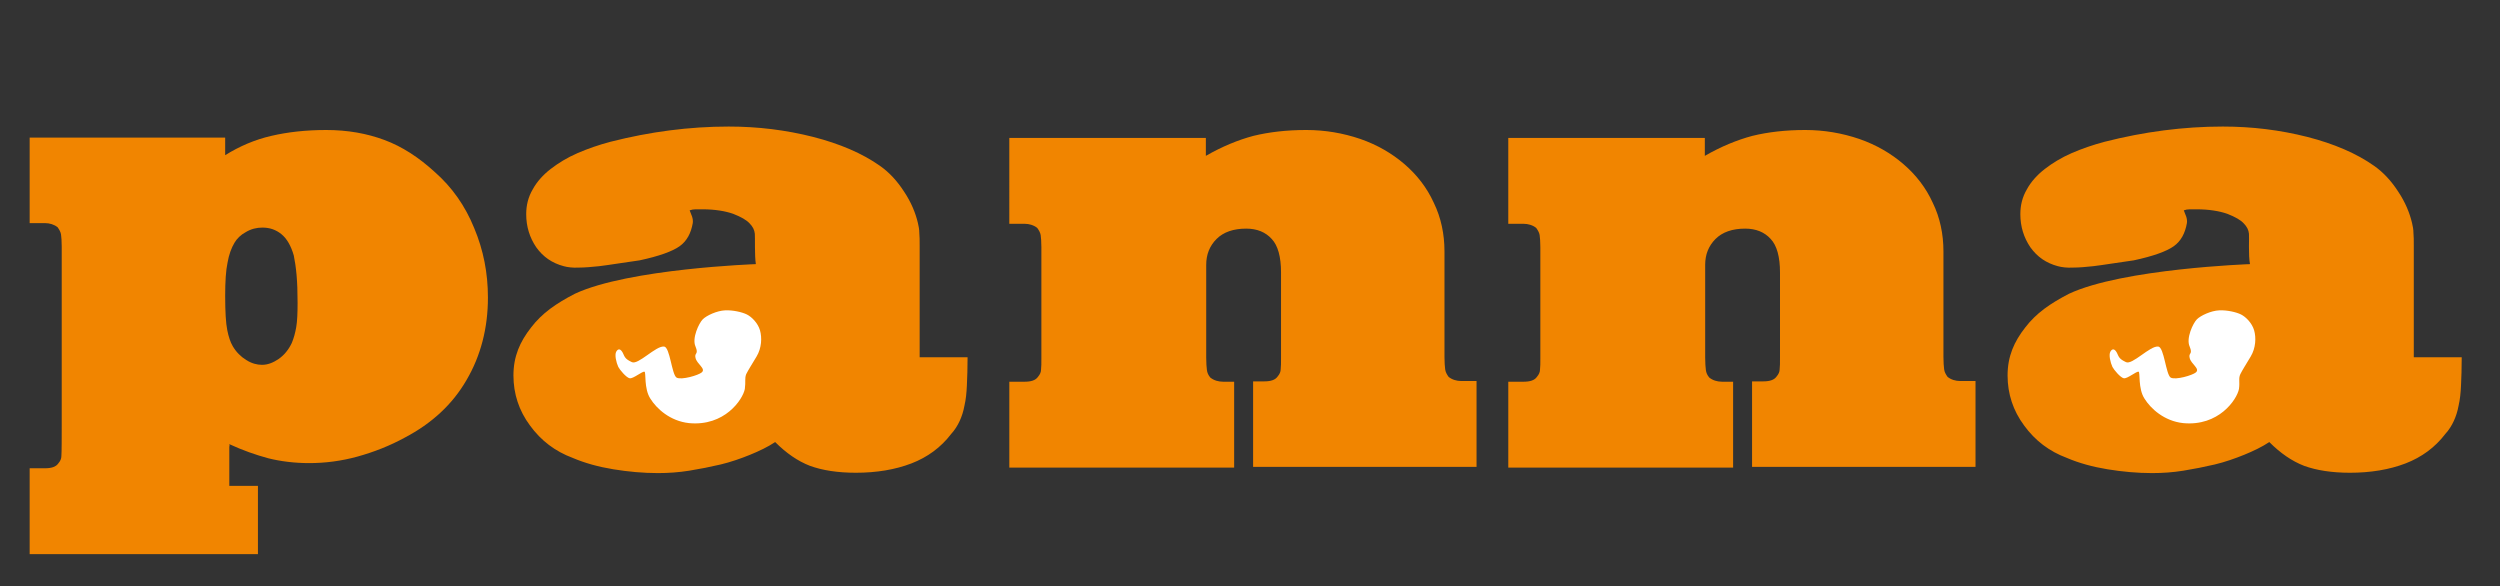
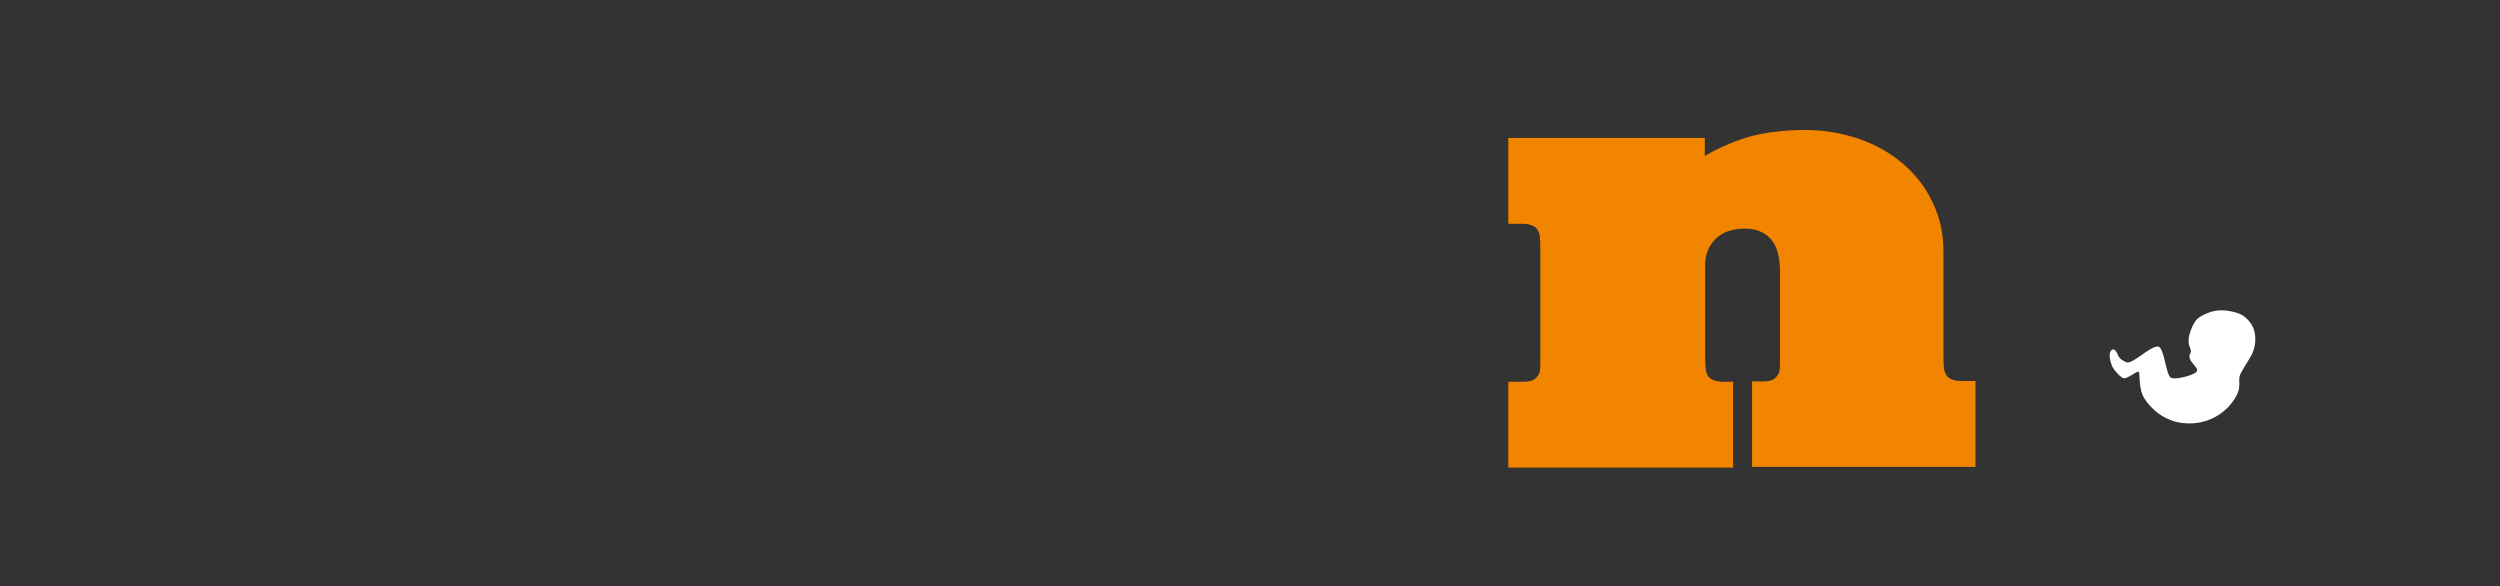
<svg xmlns="http://www.w3.org/2000/svg" version="1.1" id="Layer_1" x="0px" y="0px" viewBox="0 0 725 170" style="enable-background:new 0 0 725 170;" xml:space="preserve">
  <rect x="0" y="0" width="725" height="170" fill="#333333" stroke="none" />
  <style type="text/css">
	.st0{fill:#F18500;}
	.st1{fill:#FFFFFF;}
</style>
  <g>
-     <path class="st0" d="M86,79.7c-0.2-2.3-0.5-4.1-0.8-5.6c-0.8-2.8-2-4.9-3.6-6.2C80,66.6,78.2,66,76.1,66c-1.7,0-3.3,0.4-4.8,1.3   c-1.5,0.8-2.6,1.9-3.3,3.1c-0.9,1.5-1.6,3.4-2,5.7c-0.5,2.3-0.7,5.6-0.7,9.7c0,4.6,0.2,7.9,0.6,9.9c0.4,2,0.9,3.5,1.6,4.7   c1,1.7,2.3,3,3.9,4c1.6,1,3.1,1.4,4.6,1.4c1.6,0,3.2-0.6,4.8-1.7c1.6-1.1,2.9-2.7,3.8-4.6c0.6-1.4,1-2.9,1.3-4.6   c0.3-1.7,0.4-4.1,0.4-7.1C86.3,84.6,86.2,81.9,86,79.7 M135.3,110.2c-4.1,7.1-10.1,12.6-17.9,16.7c-4.4,2.4-9,4.2-13.7,5.5   c-4.7,1.3-9.4,1.9-14,1.9c-4.3,0-8.3-0.5-11.9-1.4c-3.7-1-7.4-2.3-11.3-4.1c0.1,0.2,0.1,0.5,0,0.8v11.3h8.3v19.8H8.6v-24.9H13   c1.9,0,3.2-0.4,3.9-1.4c0.6-0.7,0.9-1.4,0.9-2.1c0.1-0.7,0.1-7,0.1-8.5V71.5c0-1.6-0.1-2.7-0.2-3.5c-0.1-0.7-0.5-1.4-1-2.1   c-1-0.8-2.3-1.2-3.7-1.2H8.6V39.9h56.7V45c4.2-2.6,8.6-4.5,13.4-5.6c4.7-1.1,10-1.7,15.9-1.7c6.2,0,11.8,1,16.9,2.9   c5.1,1.9,9.9,5,14.6,9.3c5,4.4,8.8,9.8,11.4,16.2c2.7,6.4,4,13.1,4,20.2C141.5,95.2,139.4,103.2,135.3,110.2" />
-     <path class="st0" d="M363.4,135.5v-24.9h3.2c1.9,0,3.2-0.4,3.9-1.4c0.6-0.7,0.9-1.4,0.9-2.1c0.1-0.7,0.1-1.9,0.1-3.5V79   c0-4.5-0.9-7.8-2.7-9.7c-1.8-2-4.3-3-7.4-3c-3.7,0-6.6,1-8.6,3c-2,2-3,4.5-3,7.5v26.9c0,1.6,0.1,2.8,0.2,3.6c0.1,0.8,0.4,1.5,1,2.2   c1,0.8,2.3,1.2,3.7,1.2h3.2v24.9h-65.2v-24.9h4.4c1.9,0,3.2-0.4,3.9-1.4c0.6-0.7,0.9-1.4,0.9-2.1c0.1-0.7,0.1-1.9,0.1-3.5v-32   c0-1.6-0.1-2.7-0.2-3.5c-0.1-0.7-0.5-1.4-1-2.1c-1-0.8-2.3-1.2-3.7-1.2h-4.4V40h57v5.2c4.7-2.7,9.3-4.6,13.8-5.8   c4.5-1.1,9.6-1.7,15.3-1.7c5.5,0,10.7,0.9,15.7,2.6c4.9,1.7,9.2,4.2,12.8,7.3c3.6,3.1,6.5,6.8,8.5,11.2c2.1,4.3,3.1,9.1,3.1,14.1   v30.6c0,1.6,0.1,2.8,0.2,3.6c0.1,0.8,0.5,1.5,1,2.2c1,0.8,2.3,1.2,3.7,1.2h4.4v24.9H363.4z" />
    <path class="st0" d="M508.1,135.5v-24.9h3.2c1.9,0,3.2-0.4,3.9-1.4c0.6-0.7,0.9-1.4,0.9-2.1c0.1-0.7,0.1-1.9,0.1-3.5V79   c0-4.5-0.9-7.8-2.7-9.7c-1.8-2-4.3-3-7.4-3c-3.7,0-6.6,1-8.6,3c-2,2-3,4.5-3,7.5v26.9c0,1.6,0.1,2.8,0.2,3.6c0.1,0.8,0.4,1.5,1,2.2   c1,0.8,2.3,1.2,3.7,1.2h3.2v24.9h-65.2v-24.9h4.4c1.9,0,3.2-0.4,3.9-1.4c0.6-0.7,0.9-1.4,0.9-2.1c0.1-0.7,0.1-1.9,0.1-3.5v-32   c0-1.6-0.1-2.7-0.2-3.5c-0.1-0.7-0.5-1.4-1-2.1c-1-0.8-2.3-1.2-3.7-1.2h-4.4V40h57v5.2c4.7-2.7,9.3-4.6,13.8-5.8   c4.5-1.1,9.6-1.7,15.3-1.7c5.5,0,10.7,0.9,15.7,2.6c4.9,1.7,9.2,4.2,12.8,7.3c3.6,3.1,6.5,6.8,8.5,11.2c2.1,4.3,3.1,9.1,3.1,14.1   v30.6c0,1.6,0.1,2.8,0.2,3.6c0.1,0.8,0.5,1.5,1,2.2c1,0.8,2.3,1.2,3.7,1.2h4.4v24.9H508.1z" />
-     <path class="st0" d="M218.9,67.8c-0.1-1.1-0.6-2.1-1.5-3c-0.9-1-2.5-1.9-4.8-2.8c-2.3-0.8-5.3-1.3-8.9-1.3h-2   c-0.6,0-1.1,0.1-1.7,0.3c0.2,0.6,0.5,1.2,0.7,1.8c0.2,0.6,0.3,1.3,0.2,1.9c-0.5,2.9-1.7,5.2-3.8,6.7c-2.1,1.5-6,2.9-11.6,4.1   c-1.7,0.2-9.8,1.5-11.8,1.7c-2,0.2-4,0.4-5.8,0.4c-1.8,0.1-3.3-0.1-4.4-0.4c-3.4-0.9-6-2.7-8-5.5c-1.9-2.8-2.9-6-2.9-9.6   c0-2.6,0.6-5,1.9-7.2c1.2-2.2,3-4.2,5.2-5.9c2.2-1.7,4.8-3.3,7.8-4.6c3-1.3,6.2-2.4,9.6-3.3c11.4-2.9,22.8-4.4,34.2-4.4   c8.5,0,16.6,1,24.5,3c7.8,2,14.3,4.8,19.4,8.4c2.7,1.9,5,4.4,7,7.5c2,3,3.3,6.1,4,9.1c0.2,0.9,0.4,1.8,0.4,2.8   c0.1,1,0.1,2.2,0.1,3.8v32.3h13.9c0,3.2-0.1,5.9-0.2,8.1c-0.1,2.3-0.3,4.2-0.7,5.9c-0.3,1.7-0.8,3.2-1.4,4.5s-1.4,2.6-2.5,3.8   c-2.9,3.8-6.8,6.7-11.5,8.5c-4.7,1.8-10.1,2.7-16.1,2.7c-5.3,0-9.7-0.7-13.3-2c-3.6-1.4-6.9-3.7-10.1-6.9c-2.1,1.4-4.6,2.6-7.3,3.7   c-2.7,1.1-5.6,2.1-8.5,2.8c-3,0.7-6,1.3-9.1,1.8c-3.1,0.5-6.1,0.7-9.1,0.7c-4.3,0-8.6-0.4-12.9-1.1c-4.3-0.7-8.3-1.8-11.8-3.3   c-5.1-1.9-9.2-5-12.4-9.4c-3.2-4.3-4.8-9.2-4.8-14.5c0-5.6,1.9-9.8,5.1-13.9c3.2-4.2,7.3-7,12.7-9.8c15.6-7.3,52.5-8.6,52.5-8.6   C218.8,74.1,219,68.9,218.9,67.8" />
-     <path class="st0" d="M652.2,67.8c-0.1-1.1-0.6-2.1-1.5-3c-0.9-1-2.5-1.9-4.8-2.8c-2.3-0.8-5.3-1.3-8.9-1.3h-2   c-0.6,0-1.1,0.1-1.7,0.3c0.2,0.6,0.5,1.2,0.7,1.8c0.2,0.6,0.3,1.3,0.2,1.9c-0.5,2.9-1.7,5.2-3.8,6.7c-2.1,1.5-6,2.9-11.6,4.1   c-1.7,0.2-9.8,1.5-11.8,1.7c-2,0.2-3.9,0.4-5.8,0.4c-1.8,0.1-3.3-0.1-4.4-0.4c-3.4-0.9-6-2.7-8-5.5c-1.9-2.8-2.9-6-2.9-9.6   c0-2.6,0.6-5,1.9-7.2c1.2-2.2,3-4.2,5.2-5.9c2.2-1.7,4.8-3.3,7.8-4.6c3-1.3,6.2-2.4,9.6-3.3c11.4-2.9,22.8-4.4,34.2-4.4   c8.5,0,16.6,1,24.5,3c7.8,2,14.3,4.8,19.4,8.4c2.7,1.9,5,4.4,7,7.5c2,3,3.3,6.1,4,9.1c0.2,0.9,0.4,1.8,0.4,2.8   c0.1,1,0.1,2.2,0.1,3.8v32.3h13.9c0,3.2-0.1,5.9-0.2,8.1c-0.1,2.3-0.3,4.2-0.7,5.9c-0.3,1.7-0.8,3.2-1.4,4.5   c-0.6,1.3-1.4,2.6-2.5,3.8c-2.9,3.8-6.8,6.7-11.5,8.5c-4.7,1.8-10.1,2.7-16.1,2.7c-5.3,0-9.7-0.7-13.3-2c-3.6-1.4-6.9-3.7-10.1-6.9   c-2.1,1.4-4.6,2.6-7.3,3.7c-2.7,1.1-5.6,2.1-8.5,2.8c-3,0.7-6,1.3-9.1,1.8c-3.1,0.5-6.1,0.7-9.1,0.7c-4.3,0-8.6-0.4-12.9-1.1   c-4.3-0.7-8.3-1.8-11.8-3.3c-5.1-1.9-9.2-5-12.4-9.4c-3.2-4.3-4.8-9.2-4.8-14.5c0-5.6,1.9-9.8,5.1-13.9c3.2-4.2,7.3-7,12.7-9.8   c15.6-7.3,52.5-8.6,52.5-8.6C652,74.1,652.3,68.9,652.2,67.8" />
-     <path class="st1" d="M216.4,108.5c0.6-1.2,1.5-2.6,3-5.1c1.5-2.5,1.6-5.5,1-7.6c-0.6-2.1-2.4-3.9-3.8-4.6c-1.4-0.7-4.1-1.3-6.3-1.2   c-2.4,0.1-5.4,1.5-6.5,2.6c-1.1,1.1-3.2,5.5-2.1,7.9c1,2.4-0.4,1.7,0,3.3c0.4,1.8,3.1,3.1,1.8,4.2c-0.9,0.8-5.9,2.3-7.3,1.5   c-1.4-0.9-1.9-8.8-3.6-9c-2.4-0.3-7.6,5.5-9.4,4.5c-1.9-0.9-2-1.4-2.6-2.7c-0.7-1.3-1.4-1.2-1.9-0.3c-0.5,0.9,0,3.1,0.6,4.4   c0.4,0.8,2.3,3.1,3.3,3.3c1,0.2,3.7-2.1,4.3-1.9c0.5,0.1-0.2,4.9,1.7,7.8c1.8,2.9,5.7,6.5,11.2,7.1c10.3,1,15.6-6.8,16.2-9.9   C216.3,110.6,215.9,109.8,216.4,108.5" />
    <path class="st1" d="M649.7,108.5c0.6-1.2,1.5-2.6,3-5.1c1.5-2.5,1.6-5.5,1-7.6c-0.6-2.1-2.4-3.9-3.8-4.6c-1.4-0.7-4.1-1.3-6.3-1.2   c-2.4,0.1-5.4,1.5-6.5,2.6c-1.1,1.1-3.2,5.5-2.1,7.9c1,2.4-0.4,1.7,0,3.3c0.4,1.8,3.1,3.1,1.8,4.2c-0.9,0.8-5.9,2.3-7.3,1.5   c-1.4-0.9-1.9-8.8-3.6-9c-2.4-0.3-7.6,5.5-9.4,4.5c-1.9-0.9-2-1.4-2.6-2.7c-0.7-1.3-1.4-1.2-1.9-0.3s0,3.1,0.6,4.4   c0.4,0.8,2.3,3.1,3.3,3.3c1,0.2,3.7-2.1,4.3-1.9c0.5,0.1-0.2,4.9,1.7,7.8c1.8,2.9,5.7,6.5,11.2,7.1c10.3,1,15.6-6.8,16.2-9.9   C649.6,110.6,649.1,109.8,649.7,108.5" />
  </g>
</svg>